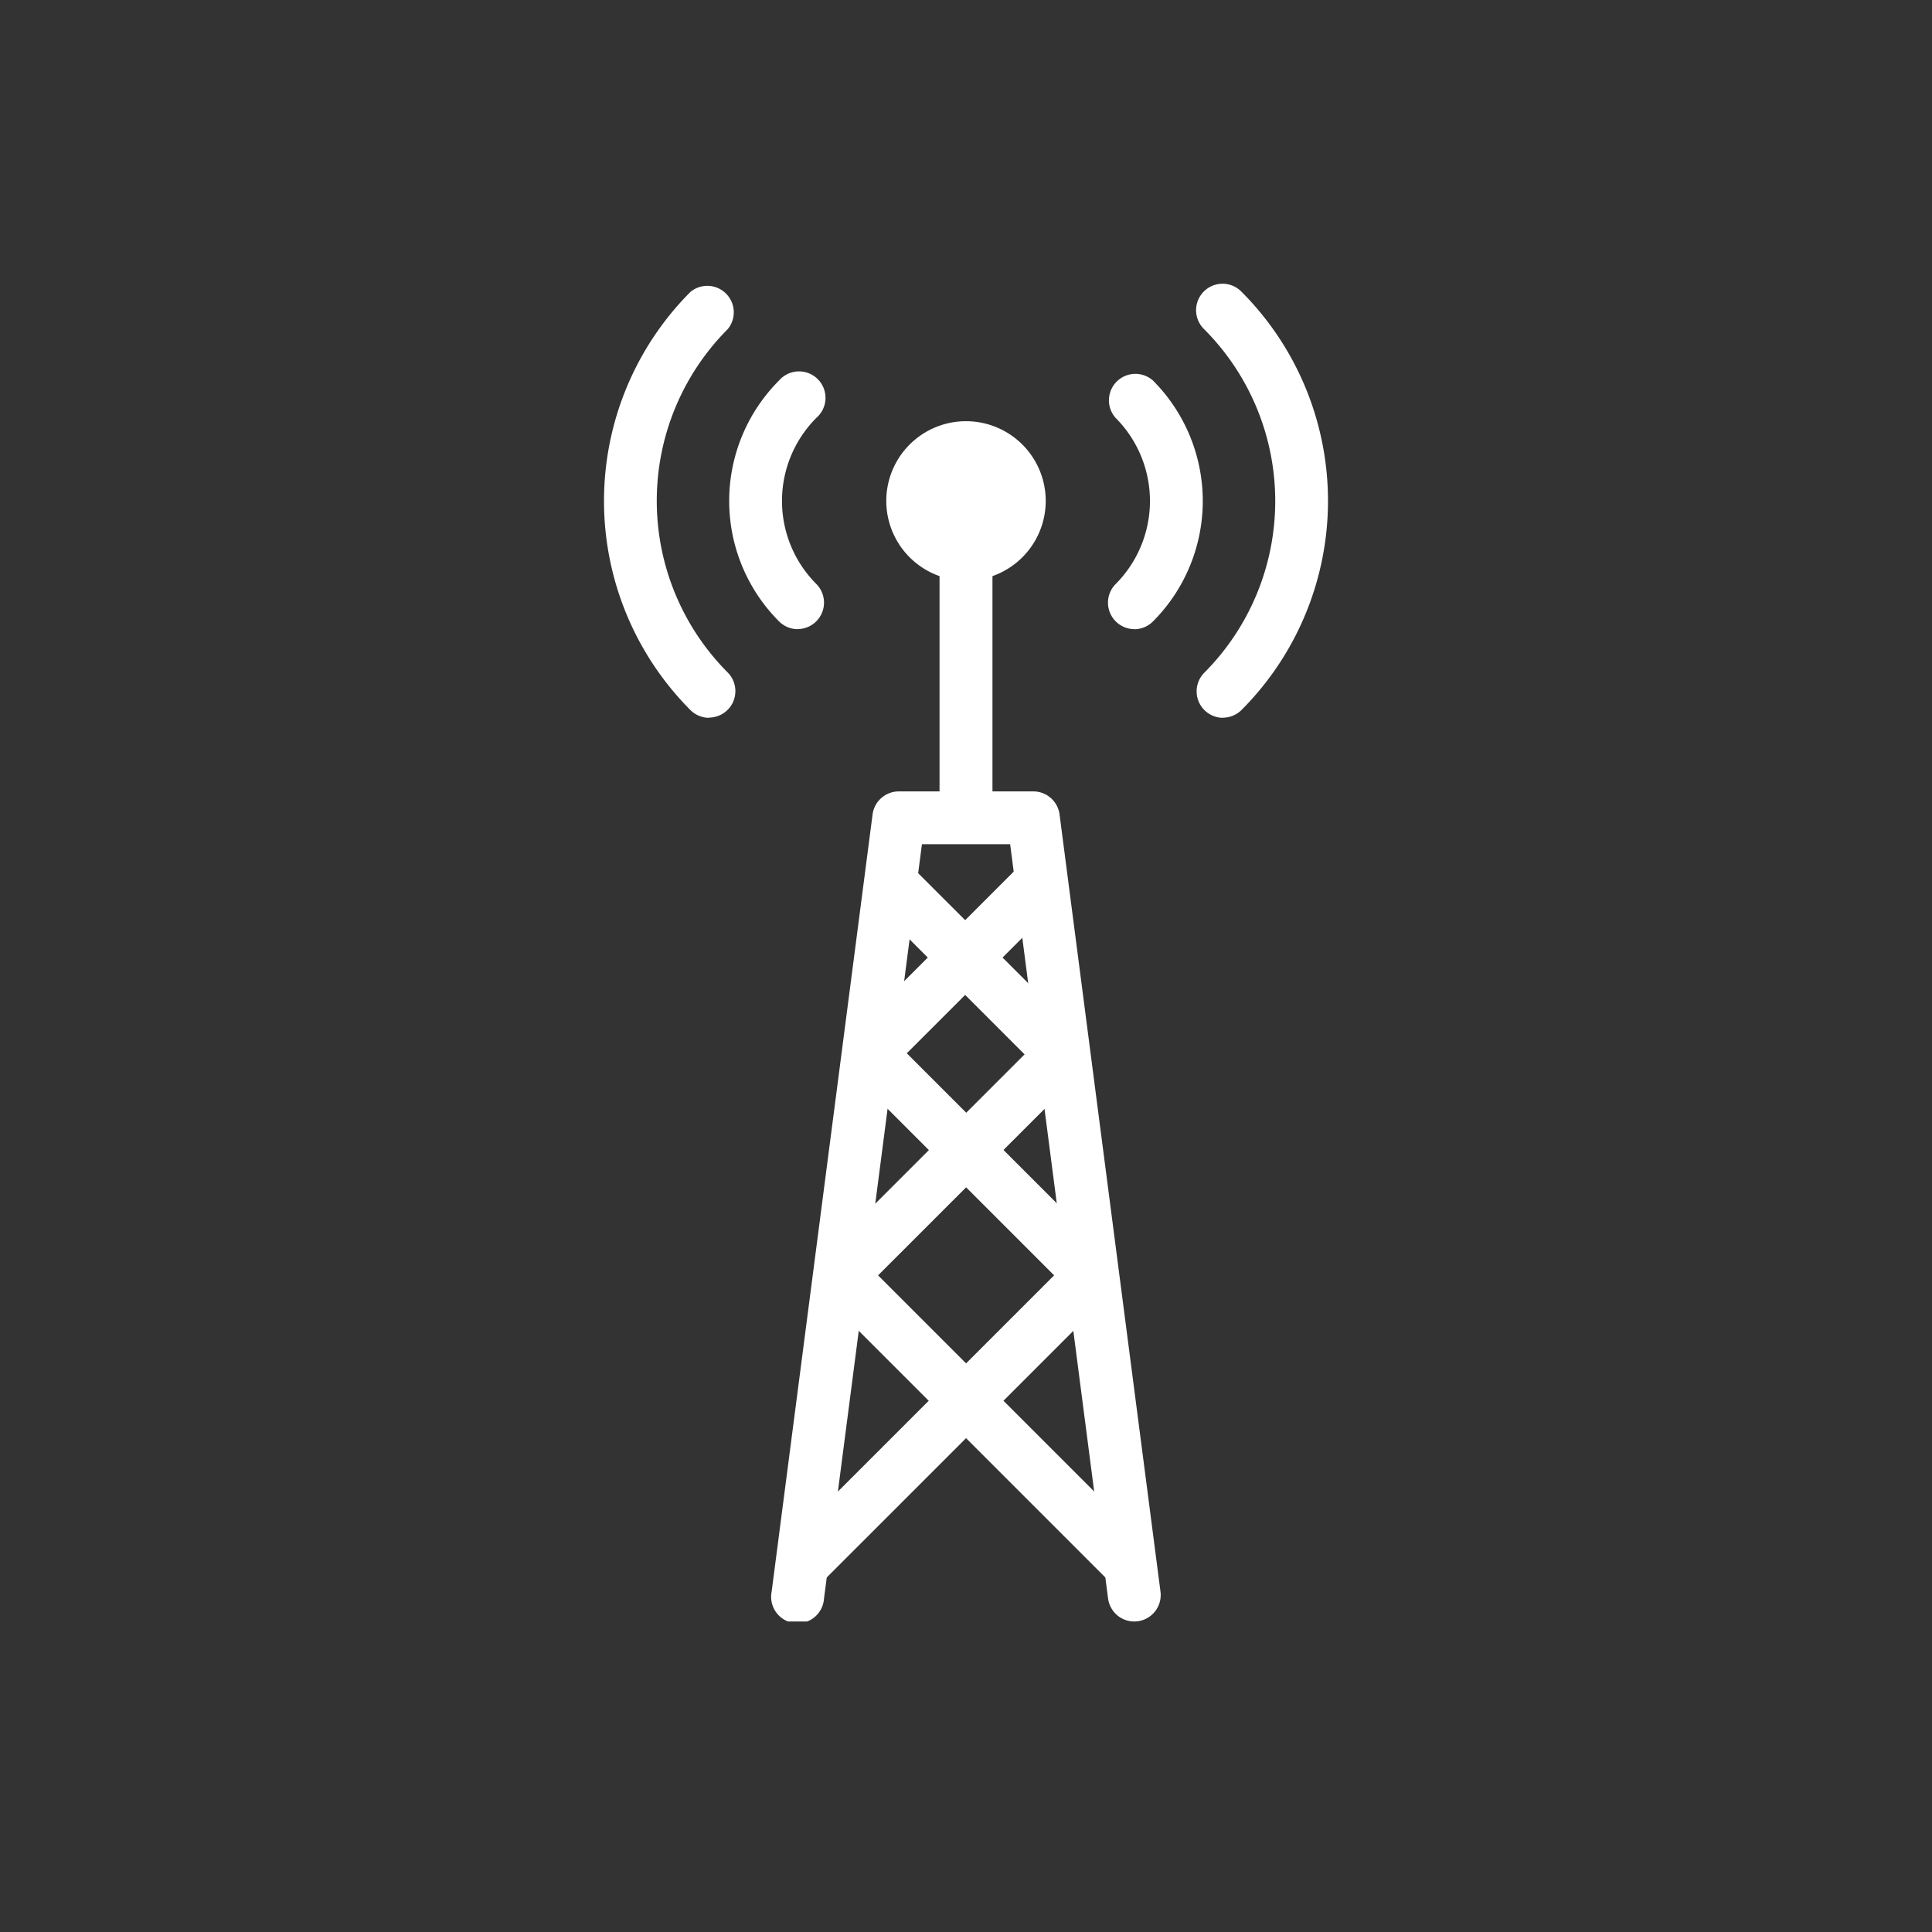
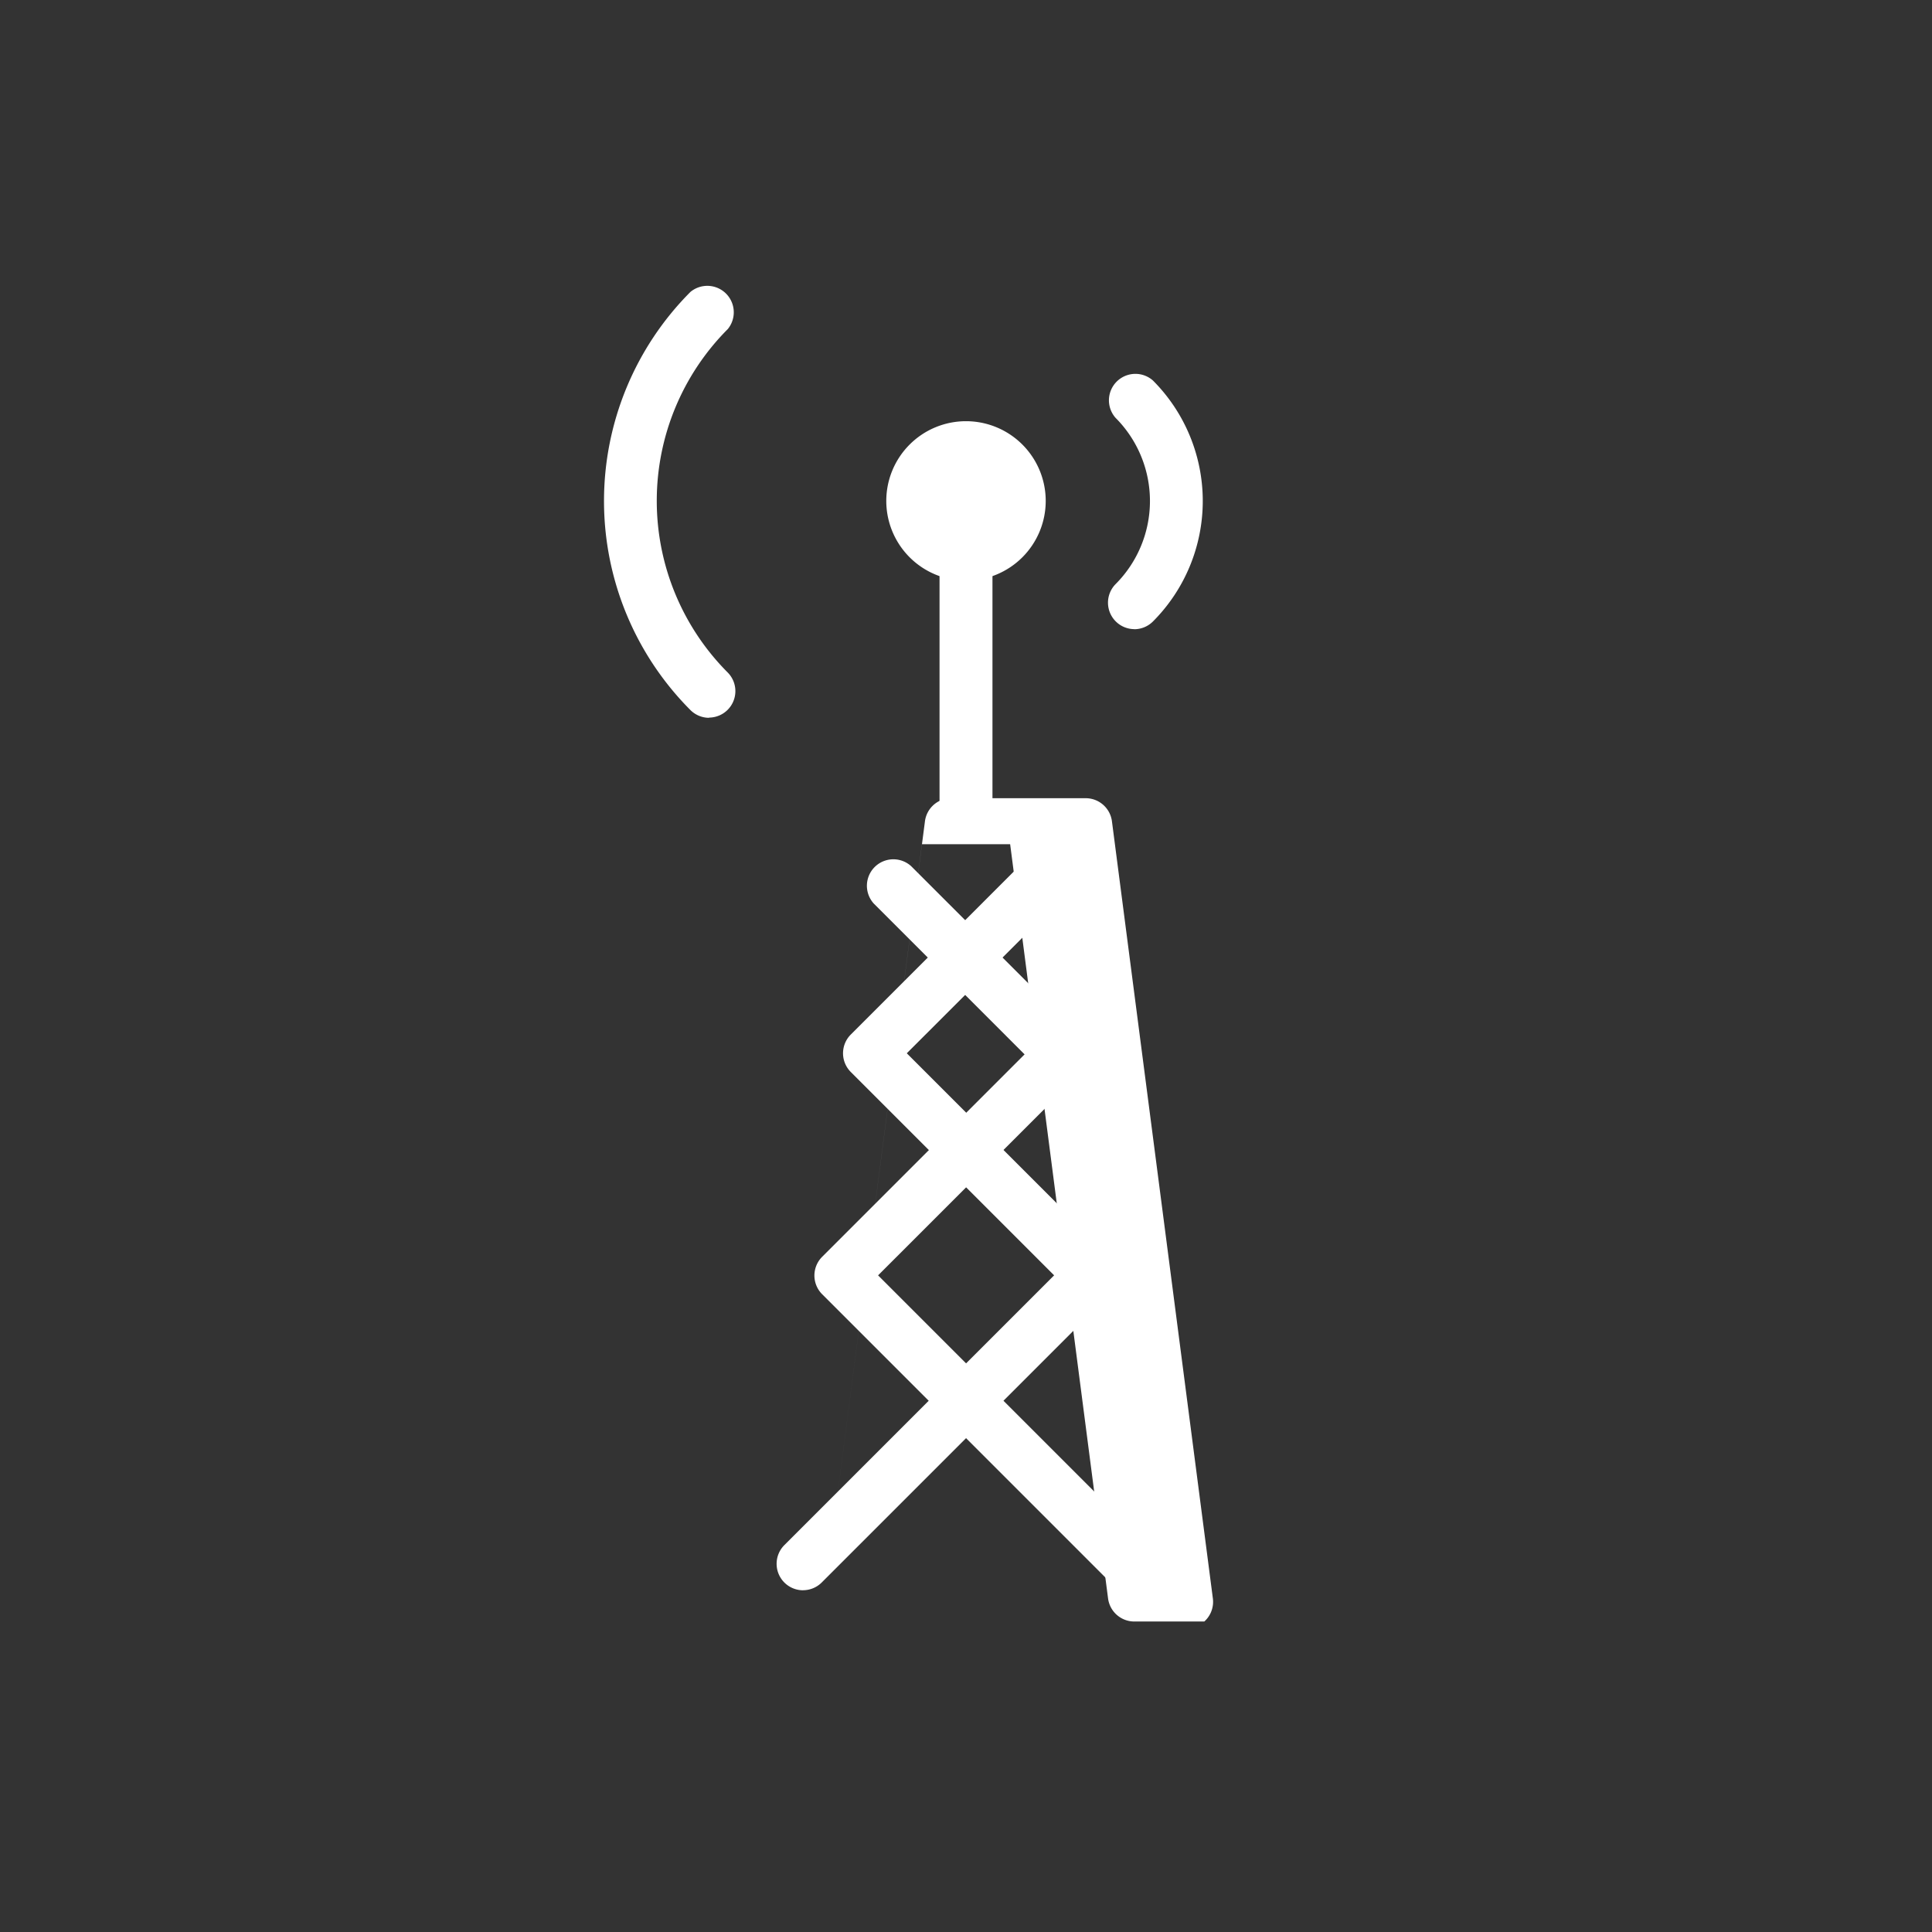
<svg xmlns="http://www.w3.org/2000/svg" width="73" height="73" viewBox="0 0 73 73">
  <rect x="0" y="0" width="73" height="73" fill="#333333" stroke="none" />
  <defs>
    <clipPath id="clip-path">
      <rect id="Rechteck_54" data-name="Rechteck 54" width="27.359" height="50.535" fill="#fff" />
    </clipPath>
  </defs>
  <g id="Gruppe_66" data-name="Gruppe 66" transform="translate(-431 -2936)">
    <rect id="Rechteck_53" data-name="Rechteck 53" width="73" height="73" transform="translate(431 2936)" fill="rgba(255,255,255,0)" />
    <g id="Gruppe_28" data-name="Gruppe 28" transform="translate(453.821 2946.733)">
      <g id="Gruppe_27" data-name="Gruppe 27" clip-path="url(#clip-path)">
        <path id="Pfad_38" data-name="Pfad 38" d="M86.185,41.955a3.012,3.012,0,1,1-3.012-3.012,3.012,3.012,0,0,1,3.012,3.012" transform="translate(-69.494 -33.761)" fill="#fff" />
        <path id="Pfad_39" data-name="Pfad 39" d="M144.061,34.855a1,1,0,0,1-.706-1.7,4.448,4.448,0,0,0,0-6.284,1,1,0,0,1,1.412-1.411,6.446,6.446,0,0,1,0,9.106,1,1,0,0,1-.706.292" transform="translate(-124.025 -21.816)" fill="#fff" />
-         <path id="Pfad_40" data-name="Pfad 40" d="M38.14,34.855a1,1,0,0,1-.706-.292,6.439,6.439,0,0,1,0-9.106,1,1,0,1,1,1.411,1.411,4.443,4.443,0,0,0,0,6.284,1,1,0,0,1-.706,1.7" transform="translate(-30.817 -21.815)" fill="#fff" />
        <path id="Pfad_41" data-name="Pfad 41" d="M3.973,16.389a1,1,0,0,1-.706-.292,11.188,11.188,0,0,1,0-15.8A1,1,0,0,1,4.679,1.7a9.189,9.189,0,0,0,0,12.981,1,1,0,0,1-.706,1.7" transform="translate(0)" fill="#fff" />
-         <path id="Pfad_42" data-name="Pfad 42" d="M169.225,16.389a1,1,0,0,1-.706-1.7,9.189,9.189,0,0,0,0-12.981A1,1,0,1,1,169.931.292a11.188,11.188,0,0,1,0,15.8,1,1,0,0,1-.706.292" transform="translate(-145.84)" fill="#fff" />
        <path id="Pfad_43" data-name="Pfad 43" d="M96.292,67.6a1,1,0,0,1-1-1V55.074a1,1,0,0,1,2,0V66.606a1,1,0,0,1-1,1" transform="translate(-82.613 -46.88)" fill="#fff" />
-         <path id="Pfad_44" data-name="Pfad 44" d="M61.235,175.419a1,1,0,0,1-.988-.87l-3.7-28.5H53.214l-3.7,28.5a1,1,0,1,1-1.979-.257l3.814-29.368a1,1,0,0,1,.99-.87h5.085a1,1,0,0,1,.99.87l3.814,29.368a1,1,0,0,1-.861,1.118,1.023,1.023,0,0,1-.13.008" transform="translate(-41.2 -124.884)" fill="#fff" />
+         <path id="Pfad_44" data-name="Pfad 44" d="M61.235,175.419a1,1,0,0,1-.988-.87l-3.7-28.5H53.214l-3.7,28.5l3.814-29.368a1,1,0,0,1,.99-.87h5.085a1,1,0,0,1,.99.87l3.814,29.368a1,1,0,0,1-.861,1.118,1.023,1.023,0,0,1-.13.008" transform="translate(-41.2 -124.884)" fill="#fff" />
        <path id="Pfad_45" data-name="Pfad 45" d="M71.636,190.76a1,1,0,0,1-.706-.292L60.036,179.573a1,1,0,0,1,0-1.412l7.65-7.65-5.7-5.7A1,1,0,0,1,63.4,163.4l6.4,6.4a1,1,0,0,1,0,1.411l-7.65,7.65,10.189,10.189a1,1,0,0,1-.706,1.7" transform="translate(-51.793 -141.405)" fill="#fff" />
        <path id="Pfad_46" data-name="Pfad 46" d="M49.971,190.353a1,1,0,0,1-.706-1.7l10.2-10.2-7.685-7.685a1,1,0,0,1,0-1.411l6.423-6.423a1,1,0,0,1,1.412,1.412l-5.717,5.717,7.685,7.685a1,1,0,0,1,0,1.411l-10.9,10.9a1,1,0,0,1-.706.292" transform="translate(-42.456 -140.998)" fill="#fff" />
      </g>
    </g>
  </g>
</svg>